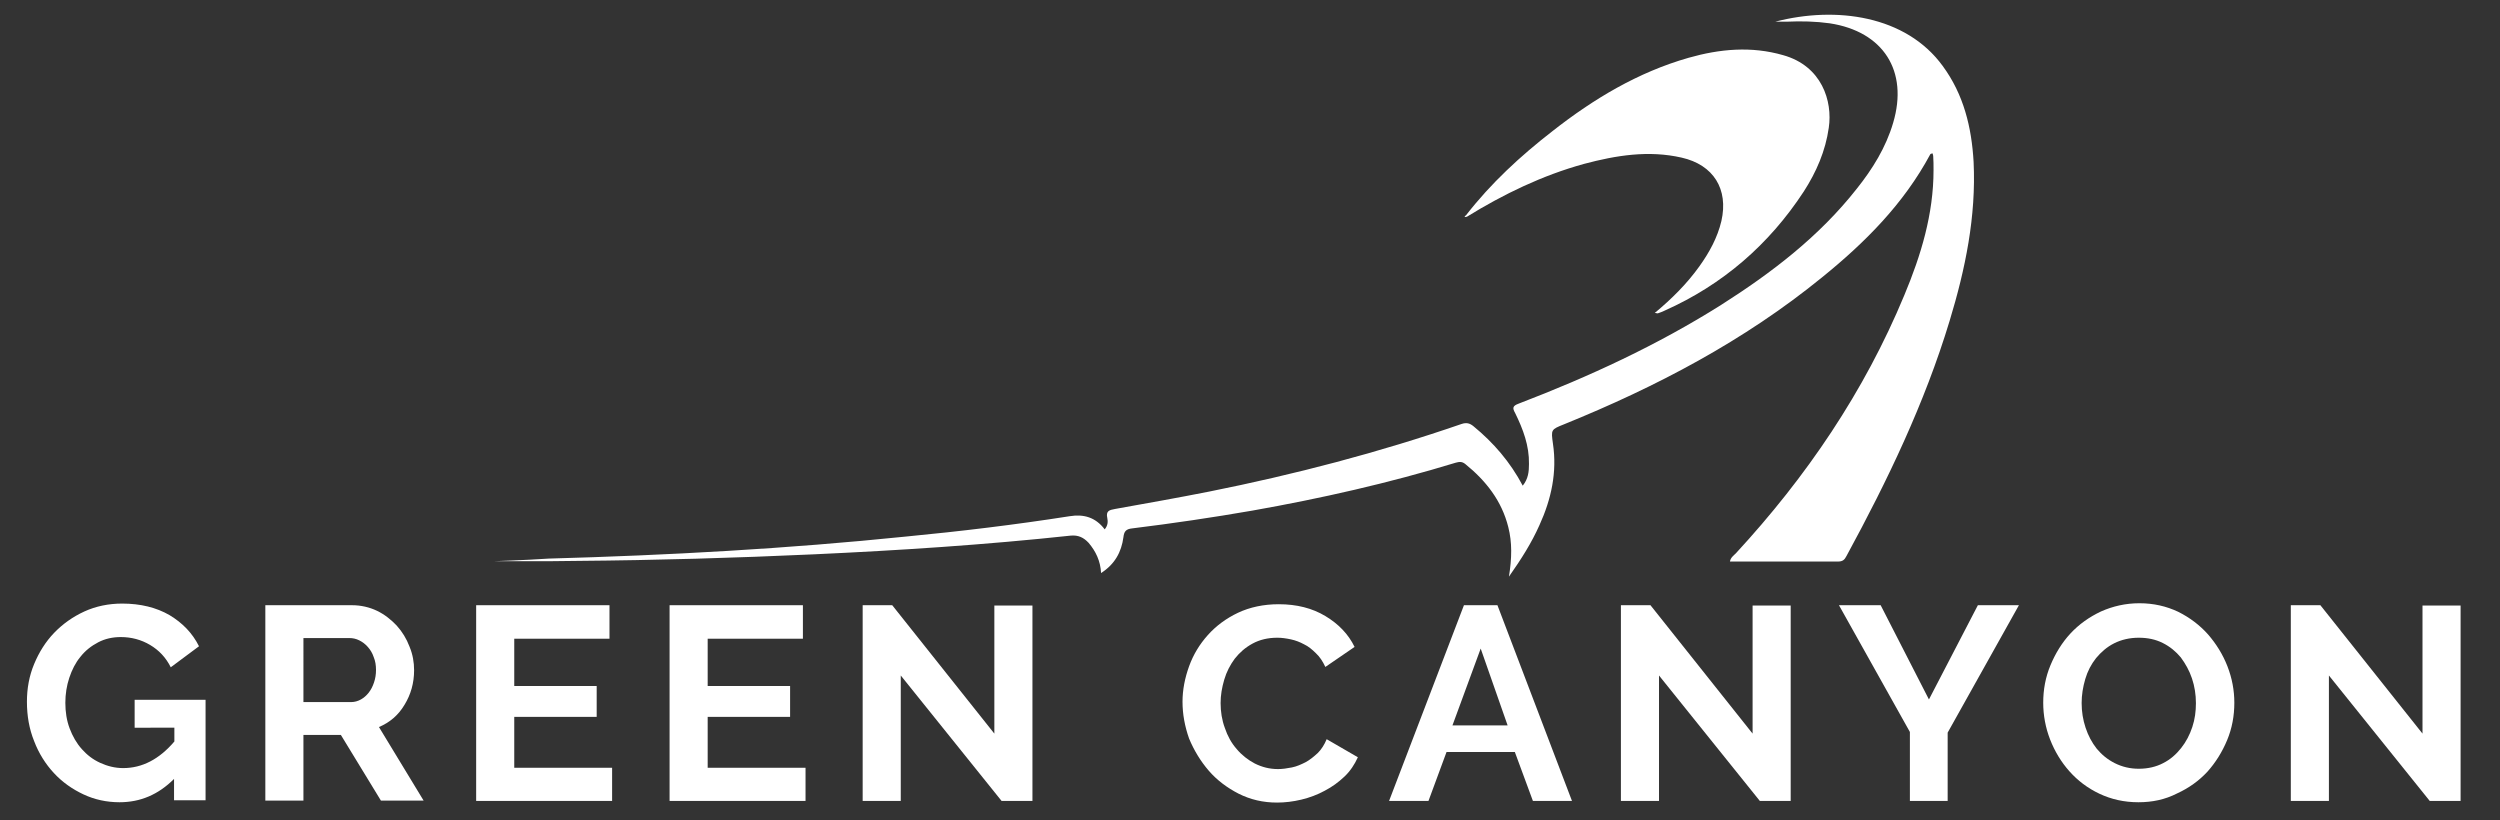
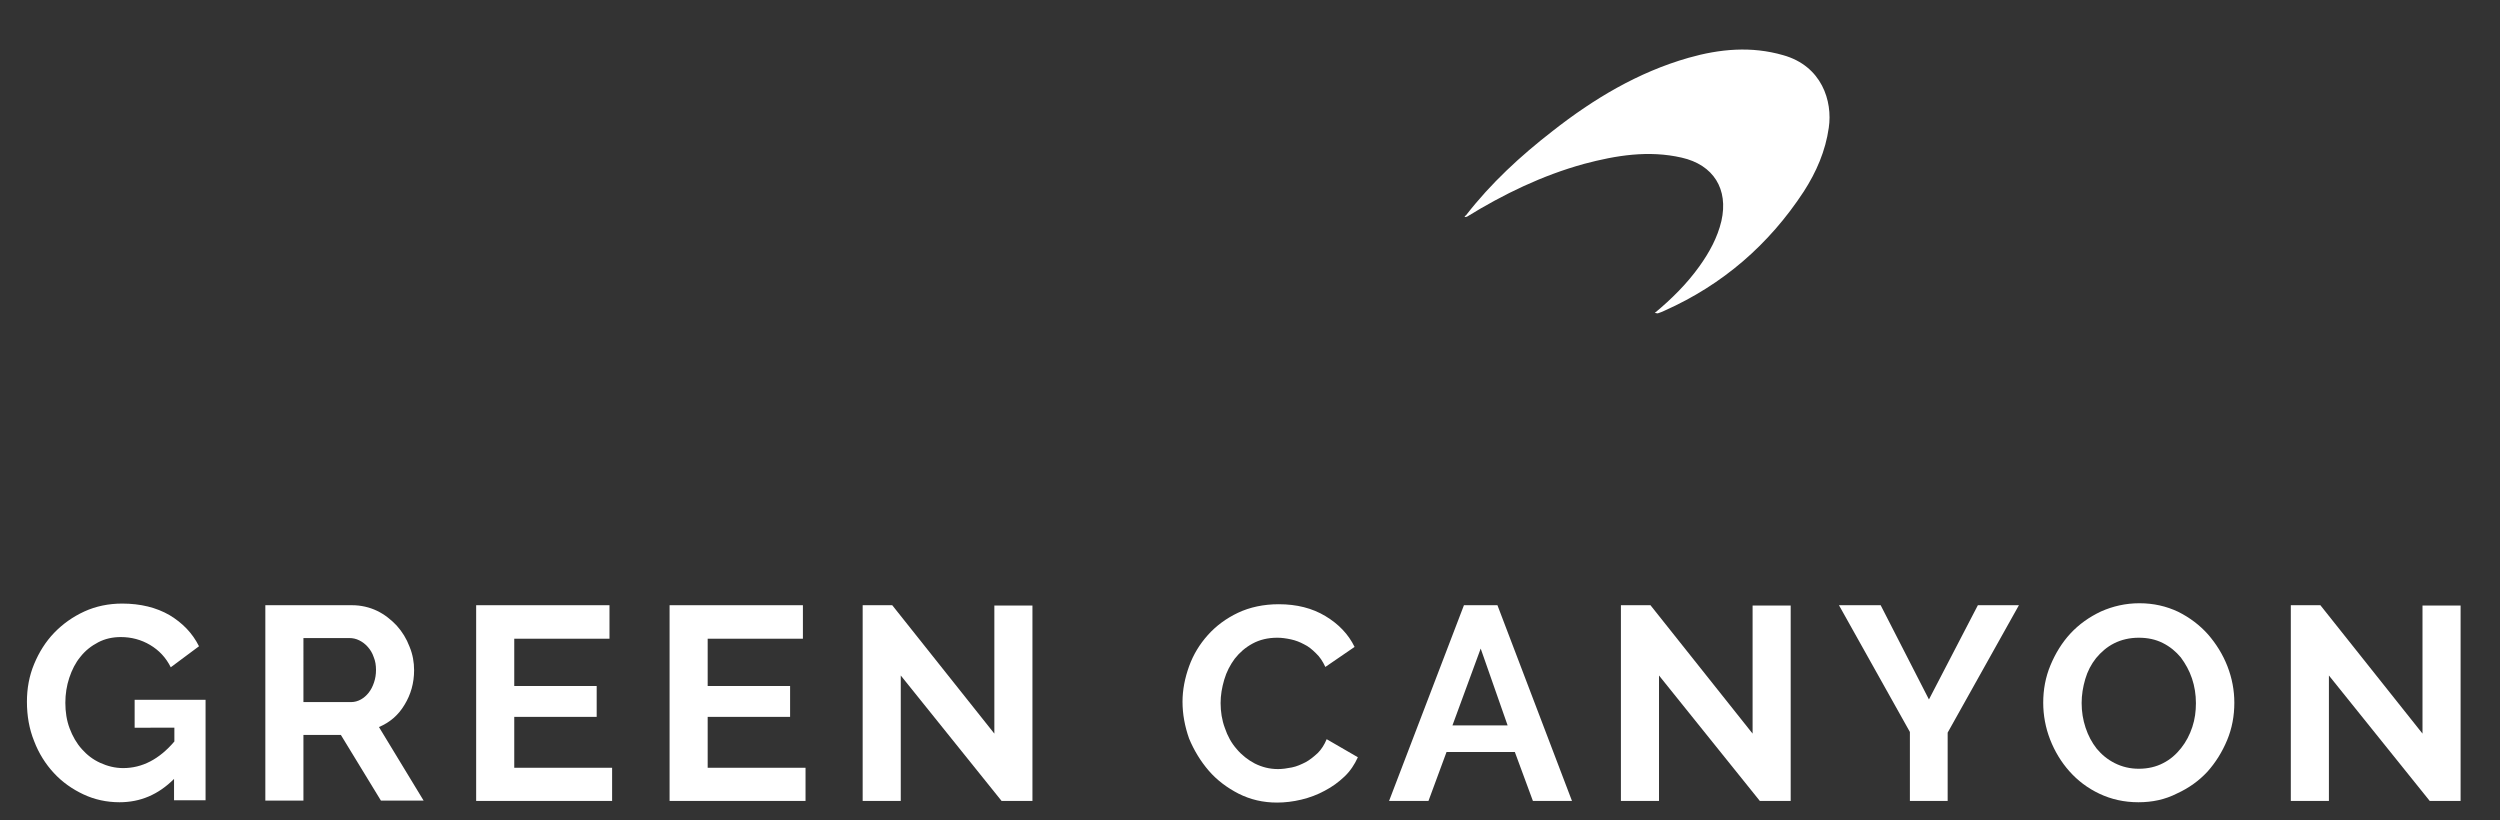
<svg xmlns="http://www.w3.org/2000/svg" version="1.1" id="Calque_1" x="0px" y="0px" viewBox="0 0 761.3 249.8" style="enable-background:new 0 0 761.3 249.8;" xml:space="preserve">
  <rect x="0" y="0" width="761.3" height="249.8" fill="#333333" stroke="none" />
  <style type="text/css">
	.st0{fill:#FFFFFF;}
</style>
  <path class="st0" d="M451.6,194.4c-0.2,0-0.6,0.1-0.6,0c-0.2-0.3,0.1-0.4,0.3-0.5C451.4,194.1,451.5,194.3,451.6,194.4z" />
  <g>
-     <path class="st0" d="M167.1,170.1c-7.4,0.5-16.8,0.8-16.8,0.8l16.8,0c2.9,0,5.8-0.1,8.8-0.1c24-0.2,48-0.9,72-2   c26.1-1.2,52.2-2.9,78.2-5.7c2.3-0.2,3.9,0.6,5.4,2.2c2.2,2.6,3.6,5.5,3.8,9.2c4.2-2.7,6.2-6.4,6.8-10.9c0.2-1.7,0.7-2.5,2.7-2.7   c12.2-1.5,24.4-3.3,36.5-5.4c20.9-3.7,41.7-8.4,62-14.6c1.1-0.3,1.9-0.4,2.9,0.4c6.3,5.1,11.1,11.2,13.1,19.2   c1.2,4.7,1.1,9.5,0.2,15.1c3.8-5.4,6.9-10.3,9.3-15.7c3.6-7.9,5.4-16.1,4.1-24.8c-0.6-4.3-0.6-4.3,3.4-5.9   c28.1-11.4,54.8-25.4,78.5-44.7c13.1-10.6,24.9-22.4,33-37.5c0.1-0.2,0.4-0.2,0.7-0.3c0.1,0.4,0.2,0.6,0.2,0.8   c0.1,1.4,0.1,2.8,0.1,4.3c0,13.4-3.8,25.9-8.9,38.1c-12.2,29.4-29.8,55.3-51.3,78.6c-0.7,0.7-1.6,1.3-1.8,2.5c11.1,0,22,0,32.9,0   c1.4,0,2-0.5,2.6-1.7c12.5-23,23.8-46.5,31.4-71.6c4.8-15.8,8.1-31.8,7.3-48.4c-0.6-10.5-3-20.5-9.4-29.2   c-11.2-15.4-32.5-18.3-51-13.5c1.6,0,2.6,0,3.6,0c4.3-0.2,8.7-0.1,13,0.5c16.3,2.5,24,14.5,19.3,30.3c-2.2,7.5-6.3,14.1-11.1,20.1   c-11.4,14.5-25.8,25.5-41.2,35.3c-19.5,12.3-40.3,21.9-61.7,30.1c-1.9,0.7-2,1.3-1.1,2.9c2.4,4.9,4.3,9.9,4.2,15.5   c0,2.3-0.2,4.5-1.9,6.6c-3.8-7.2-8.9-13.1-15-18.1c-1.1-0.9-2.1-1.2-3.6-0.7c-25.2,8.7-50.9,15.4-76.9,20.6   c-9.6,1.9-19.2,3.6-28.7,5.3c-1.7,0.3-2.8,0.6-2.3,2.8c0.2,1,0.2,2.2-0.8,3.4c-2.8-3.7-6.4-4.7-10.7-4c-16.6,2.6-33.2,4.6-49.9,6.2   C239.7,167.1,203.4,169.1,167.1,170.1z" />
    <path class="st0" d="M446.7,66c11.2-6.9,23-12.6,35.7-16.1c9.8-2.6,19.6-4.2,29.7-1.9c9.7,2.2,14.3,9.6,12.1,19.3   c-1.2,5.1-3.7,9.6-6.7,13.8c-3.8,5.3-8.4,9.9-13.6,14.2c0.5,0,0.7,0.2,1,0.1c0.7-0.2,1.3-0.5,2-0.8c17.7-7.9,31.8-20.1,42.4-36.3   c3.8-5.9,6.6-12.3,7.6-19.4c1.2-8.1-2.1-18.8-13.9-22.1c-9.7-2.8-19.3-1.9-28.8,0.8c-15.4,4.4-28.9,12.5-41.4,22.3   c-9.8,7.6-18.8,15.9-26.4,25.7c-0.2,0.1-0.5,0.2-0.3,0.5C446.2,66.1,446.5,66,446.7,66z" />
  </g>
  <path class="st0" d="M53,237.2c-4.8,4.8-10.3,7.1-16.6,7.1c-3.9,0-7.6-0.8-11-2.4c-3.4-1.6-6.4-3.7-9-6.5c-2.5-2.7-4.6-6-6-9.7  c-1.5-3.7-2.2-7.7-2.2-12c0-4.1,0.7-7.9,2.2-11.5c1.5-3.6,3.5-6.8,6.1-9.5c2.6-2.7,5.7-4.9,9.2-6.5c3.5-1.6,7.4-2.4,11.5-2.4  c5.6,0,10.4,1.2,14.4,3.5c4,2.4,7,5.5,9,9.5l-8.6,6.4c-1.5-3-3.6-5.2-6.3-6.8c-2.7-1.6-5.7-2.4-8.9-2.4c-2.5,0-4.8,0.5-6.9,1.6  c-2.1,1.1-3.9,2.5-5.4,4.4c-1.5,1.8-2.6,4-3.4,6.4c-0.8,2.4-1.2,5-1.2,7.6c0,2.8,0.4,5.4,1.3,7.8c0.9,2.4,2.1,4.5,3.7,6.3  c1.6,1.8,3.4,3.2,5.6,4.2c2.2,1,4.5,1.6,7,1.6c5.8,0,11-2.7,15.6-8.1v-4.2H41v-8.5h21.6v30.6H53V237.2z" />
  <path class="st0" d="M80.8,243.9v-59.6h26.4c2.7,0,5.3,0.6,7.6,1.7c2.3,1.1,4.3,2.7,6,4.5c1.7,1.9,3,4,3.9,6.4  c1,2.4,1.4,4.8,1.4,7.2c0,3.9-1,7.4-2.9,10.5c-1.9,3.2-4.5,5.4-7.8,6.8l13.6,22.4h-13l-12.2-20H92.4v20H80.8z M92.4,213.8h14.5  c1.1,0,2.1-0.3,3-0.8c0.9-0.5,1.7-1.2,2.4-2.1c0.7-0.9,1.2-1.9,1.6-3.1c0.4-1.2,0.6-2.4,0.6-3.8c0-1.4-0.2-2.7-0.7-3.9  c-0.4-1.2-1-2.2-1.8-3.1c-0.8-0.9-1.6-1.5-2.6-2c-1-0.5-2-0.7-3-0.7h-14V213.8z" />
  <path class="st0" d="M186.4,233.7v10.2H145v-59.6h40.6v10.2h-29v14.4h25.1v9.4h-25.1v15.5H186.4z" />
  <path class="st0" d="M245.3,233.7v10.2h-41.4v-59.6h40.6v10.2h-29v14.4h25.1v9.4h-25.1v15.5H245.3z" />
  <path class="st0" d="M274.3,205.7v38.2h-11.6v-59.6h9l31.1,39.1v-39h11.6v59.5h-9.4L274.3,205.7z" />
  <path class="st0" d="M360.1,213.7c0-3.6,0.7-7.2,2-10.8c1.3-3.6,3.2-6.7,5.7-9.5c2.5-2.8,5.6-5.1,9.2-6.8c3.6-1.7,7.8-2.6,12.4-2.6  c5.5,0,10.2,1.2,14.2,3.6c4,2.4,7,5.5,8.9,9.4l-8.9,6.1c-0.8-1.7-1.7-3.1-2.9-4.2c-1.1-1.1-2.3-2.1-3.6-2.7c-1.3-0.7-2.6-1.2-4-1.5  c-1.4-0.3-2.8-0.5-4.1-0.5c-2.9,0-5.4,0.6-7.6,1.8c-2.2,1.2-3.9,2.7-5.4,4.6c-1.4,1.9-2.5,4-3.2,6.4c-0.7,2.4-1.1,4.7-1.1,7.1  c0,2.6,0.4,5.2,1.3,7.6c0.8,2.4,2,4.6,3.6,6.4c1.5,1.8,3.4,3.3,5.5,4.4c2.2,1.1,4.5,1.7,7.1,1.7c1.3,0,2.7-0.2,4.2-0.5  c1.5-0.3,2.8-0.9,4.2-1.6c1.3-0.7,2.5-1.7,3.7-2.8c1.1-1.1,2-2.5,2.7-4.2l9.5,5.5c-1,2.2-2.3,4.2-4.1,5.9c-1.8,1.7-3.7,3.1-6,4.3  c-2.2,1.2-4.6,2.1-7.1,2.7c-2.5,0.6-5,0.9-7.4,0.9c-4.3,0-8.1-0.9-11.7-2.7c-3.5-1.8-6.6-4.1-9.1-7c-2.5-2.9-4.5-6.2-6-9.8  C360.8,221.2,360.1,217.5,360.1,213.7z" />
  <path class="st0" d="M445.8,184.3H456l22.7,59.6h-11.9l-5.5-14.9h-20.8l-5.5,14.9H423L445.8,184.3z M459.1,220.9l-8.2-23.4  l-8.6,23.4H459.1z" />
-   <path class="st0" d="M505.2,205.7v38.2h-11.6v-59.6h9l31.1,39.1v-39h11.6v59.5h-9.4L505.2,205.7z" />
+   <path class="st0" d="M505.2,205.7v38.2h-11.6v-59.6h9l31.1,39.1v-39h11.6v59.5h-9.4z" />
  <path class="st0" d="M572.7,184.3l14.7,28.7l14.9-28.7h12.5l-21.7,38.8v20.8h-11.5v-21l-21.6-38.6H572.7z" />
  <path class="st0" d="M651.2,244.3c-4.4,0-8.3-0.9-11.9-2.6c-3.6-1.7-6.6-4-9.1-6.8c-2.5-2.8-4.5-6.1-5.9-9.7  c-1.4-3.6-2.1-7.4-2.1-11.2c0-4,0.7-7.8,2.2-11.4c1.5-3.6,3.5-6.9,6.1-9.7c2.6-2.8,5.7-5,9.3-6.7c3.6-1.6,7.5-2.5,11.7-2.5  c4.3,0,8.2,0.9,11.8,2.6c3.6,1.8,6.6,4.1,9.1,6.9c2.5,2.9,4.5,6.1,5.9,9.7c1.4,3.6,2.1,7.3,2.1,11.1c0,4-0.7,7.8-2.2,11.4  c-1.5,3.6-3.5,6.8-6,9.6c-2.6,2.8-5.7,5-9.2,6.6C659.3,243.5,655.4,244.3,651.2,244.3z M633.9,214.1c0,2.6,0.4,5.1,1.2,7.5  c0.8,2.4,1.9,4.5,3.4,6.4c1.5,1.8,3.3,3.3,5.5,4.4c2.2,1.1,4.6,1.7,7.3,1.7c2.8,0,5.3-0.6,7.4-1.7c2.2-1.1,4-2.7,5.5-4.6  c1.5-1.9,2.6-4,3.4-6.4c0.8-2.4,1.1-4.8,1.1-7.3c0-2.6-0.4-5.1-1.2-7.5c-0.8-2.4-2-4.5-3.4-6.4c-1.5-1.8-3.3-3.3-5.5-4.4  c-2.2-1.1-4.6-1.6-7.3-1.6c-2.8,0-5.3,0.6-7.5,1.7c-2.2,1.1-4,2.7-5.5,4.5c-1.5,1.9-2.6,4-3.3,6.4  C634.3,209.2,633.9,211.6,633.9,214.1z" />
  <path class="st0" d="M709.2,205.7v38.2h-11.6v-59.6h9l31.1,39.1v-39h11.6v59.5h-9.4L709.2,205.7z" />
</svg>